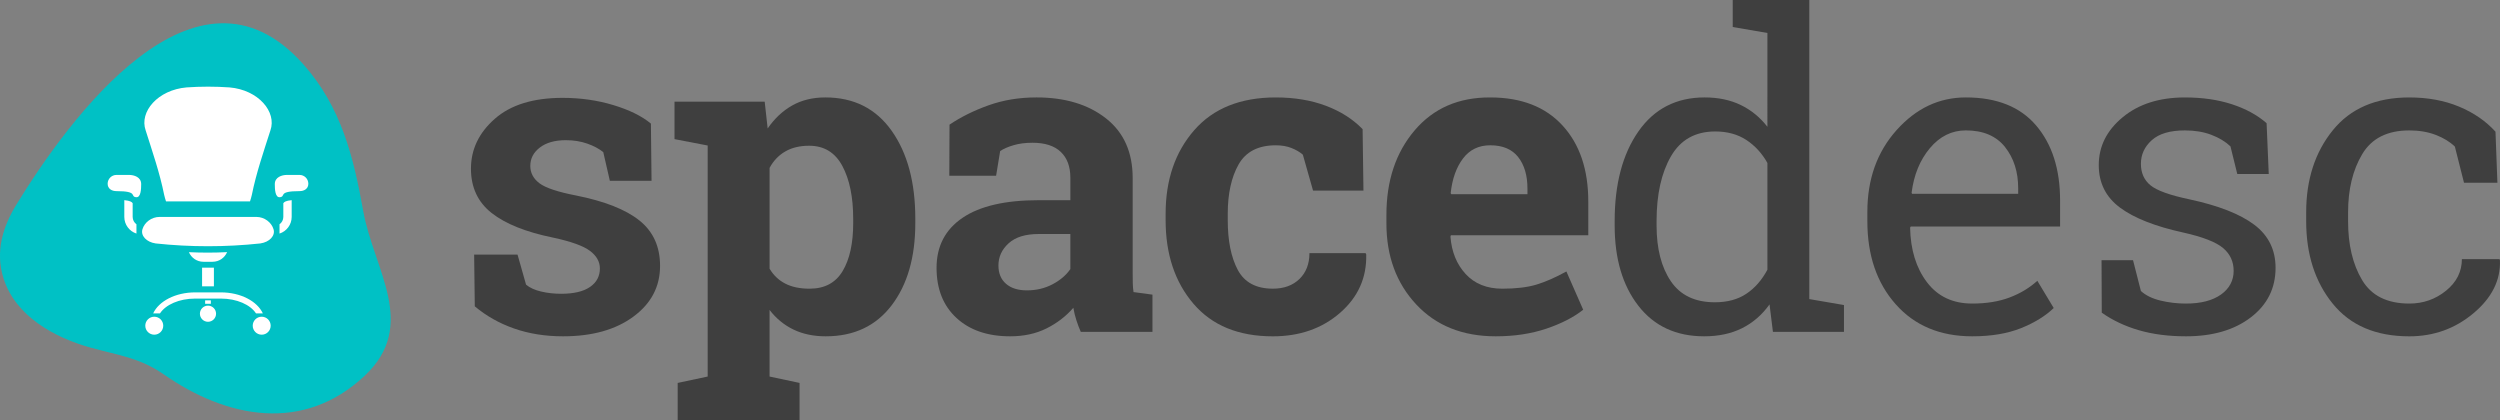
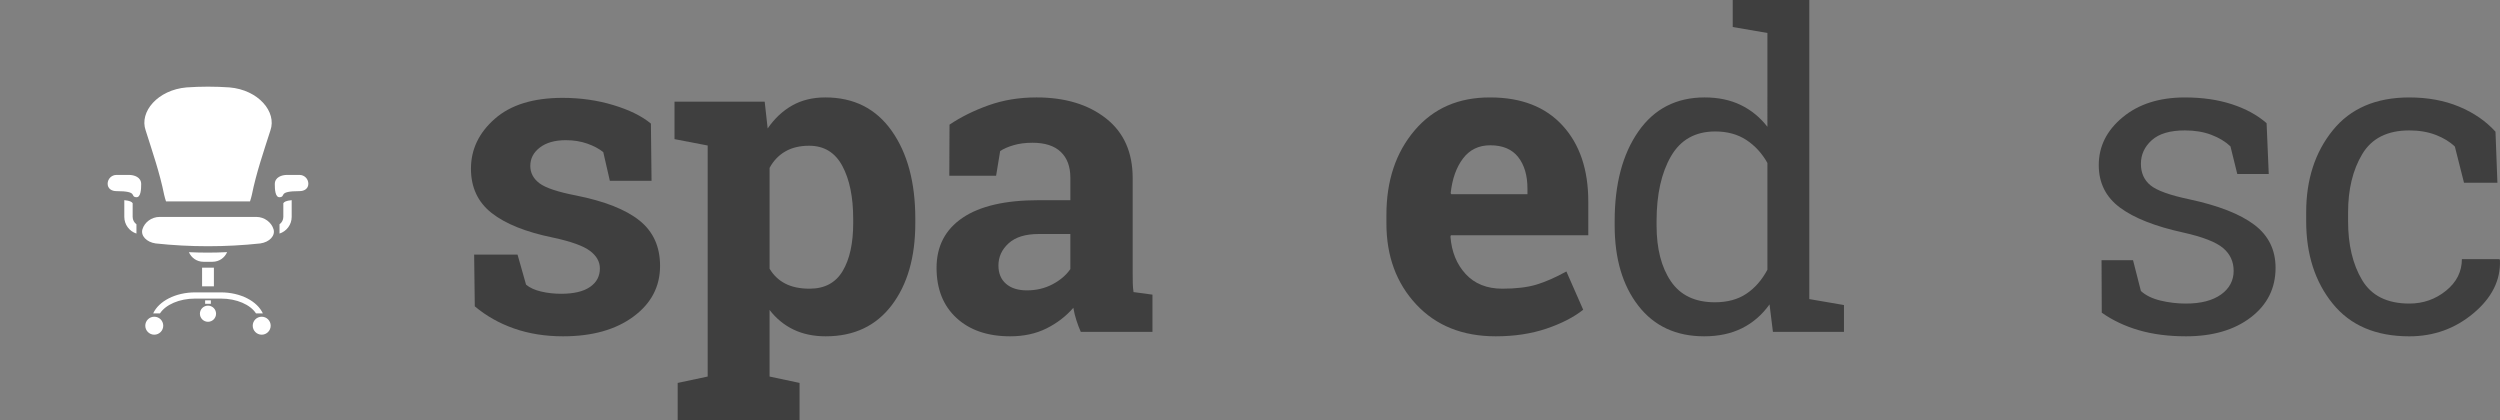
<svg xmlns="http://www.w3.org/2000/svg" version="1.1" id="Ebene_1" width="168.029" height="28.252" viewBox="0 0 168.029 28.252" overflow="visible" enable-background="new 0 0 168.029 28.252" xml:space="preserve">
  <rect x="0" y="0" width="168.029" height="28.252" fill="#808080" stroke="none" />
  <g>
    <path fill="#3F3F3F" d="M43.791,12.153h-2.802l-0.443-1.93c-0.286-0.229-0.646-0.42-1.079-0.572   c-0.434-0.152-0.913-0.229-1.438-0.229c-0.733,0-1.315,0.164-1.744,0.493s-0.643,0.741-0.643,1.236   c0,0.468,0.205,0.856,0.615,1.166c0.41,0.31,1.229,0.583,2.459,0.822c1.916,0.382,3.336,0.941,4.261,1.681   c0.925,0.738,1.387,1.756,1.387,3.052c0,1.393-0.598,2.529-1.794,3.41c-1.196,0.882-2.771,1.322-4.726,1.322   c-1.191,0-2.285-0.174-3.281-0.521s-1.88-0.846-2.652-1.494l-0.043-3.475h2.917l0.572,2.017c0.248,0.21,0.586,0.364,1.015,0.464   c0.429,0.101,0.877,0.15,1.344,0.15c0.849,0,1.494-0.152,1.938-0.457s0.665-0.72,0.665-1.244c0-0.457-0.225-0.854-0.672-1.187   c-0.448-0.333-1.272-0.629-2.474-0.887c-1.821-0.371-3.196-0.922-4.125-1.651c-0.929-0.729-1.394-1.723-1.394-2.98   c0-1.297,0.533-2.414,1.601-3.353c1.067-0.939,2.587-1.409,4.561-1.409c1.201,0,2.337,0.162,3.41,0.486s1.914,0.739,2.523,1.244   L43.791,12.153z" />
    <path fill="#3F3F3F" d="M45.334,9.351V6.834h6.062l0.2,1.801c0.458-0.667,1.006-1.182,1.645-1.544s1.382-0.543,2.23-0.543   c1.916,0,3.402,0.748,4.461,2.245c1.058,1.496,1.587,3.465,1.587,5.904v0.301c0,2.287-0.529,4.127-1.587,5.519   c-1.059,1.392-2.536,2.087-4.433,2.087c-0.81,0-1.53-0.149-2.159-0.45c-0.629-0.3-1.167-0.741-1.616-1.322v4.476l2.016,0.429v2.517   h-8.192v-2.517l2.016-0.429V9.78L45.334,9.351z M57.344,14.698c0-1.458-0.243-2.64-0.729-3.545s-1.229-1.358-2.23-1.358   c-0.629,0-1.165,0.128-1.608,0.386c-0.443,0.257-0.793,0.624-1.051,1.101v6.777c0.258,0.438,0.607,0.772,1.051,1.001   s0.989,0.343,1.637,0.343c1.01,0,1.751-0.396,2.223-1.187s0.708-1.863,0.708-3.217V14.698z" />
    <path fill="#3F3F3F" d="M72.641,22.304c-0.114-0.257-0.214-0.521-0.3-0.794c-0.086-0.271-0.153-0.545-0.2-0.822   c-0.496,0.572-1.099,1.035-1.809,1.388c-0.71,0.353-1.523,0.528-2.438,0.528c-1.516,0-2.719-0.412-3.61-1.236   c-0.892-0.824-1.337-1.947-1.337-3.367c0-1.448,0.581-2.568,1.744-3.359s2.869-1.187,5.119-1.187h2.13v-1.516   c0-0.744-0.215-1.32-0.644-1.73c-0.429-0.41-1.063-0.615-1.901-0.615c-0.477,0-0.901,0.055-1.272,0.165   c-0.372,0.109-0.672,0.241-0.901,0.393L66.95,11.81h-3.146l0.015-3.432c0.763-0.515,1.637-0.948,2.624-1.301   c0.986-0.353,2.061-0.529,3.224-0.529c1.916,0,3.472,0.47,4.668,1.408c1.196,0.939,1.794,2.276,1.794,4.011v6.391   c0,0.238,0.002,0.463,0.007,0.672c0.005,0.21,0.021,0.41,0.05,0.601l1.272,0.172v2.502H72.641z M69.023,19.516   c0.629,0,1.201-0.136,1.716-0.407s0.915-0.612,1.201-1.022v-2.359h-2.13c-0.887,0-1.559,0.208-2.016,0.622   c-0.458,0.415-0.687,0.913-0.687,1.494c0,0.524,0.169,0.935,0.508,1.229C67.954,19.369,68.423,19.516,69.023,19.516z" />
-     <path fill="#3F3F3F" d="M85.55,19.402c0.744,0,1.339-0.217,1.787-0.65c0.448-0.434,0.672-1.013,0.672-1.737h3.774l0.043,0.086   c0.038,1.563-0.548,2.871-1.758,3.925c-1.211,1.053-2.717,1.579-4.519,1.579c-2.307,0-4.084-0.729-5.333-2.188   c-1.248-1.458-1.873-3.331-1.873-5.618V14.37c0-2.278,0.641-4.151,1.923-5.619s3.11-2.202,5.483-2.202   c1.249,0,2.369,0.186,3.36,0.558c0.991,0.372,1.815,0.896,2.474,1.573l0.057,4.132h-3.388l-0.686-2.417   c-0.21-0.181-0.468-0.331-0.772-0.45c-0.305-0.119-0.653-0.179-1.044-0.179c-1.182,0-2.016,0.429-2.502,1.287   s-0.729,1.963-0.729,3.317v0.429c0,1.382,0.224,2.495,0.672,3.338C83.639,18.98,84.425,19.402,85.55,19.402z" />
    <path fill="#3F3F3F" d="M100.533,22.604c-2.23,0-4.014-0.715-5.348-2.145s-2.002-3.245-2.002-5.447v-0.571   c0-2.297,0.632-4.189,1.895-5.676c1.264-1.487,2.957-2.226,5.083-2.216c2.087,0,3.708,0.629,4.861,1.888   c1.153,1.258,1.729,2.959,1.729,5.104v2.273h-9.236l-0.028,0.086c0.076,1.02,0.417,1.858,1.022,2.517   c0.605,0.657,1.428,0.986,2.467,0.986c0.924,0,1.691-0.093,2.302-0.278c0.609-0.187,1.276-0.479,2.001-0.88l1.13,2.573   c-0.639,0.506-1.466,0.93-2.48,1.273C102.913,22.433,101.781,22.604,100.533,22.604z M100.161,9.765   c-0.772,0-1.382,0.296-1.83,0.887s-0.725,1.368-0.829,2.33l0.043,0.072h5.118v-0.372c0-0.887-0.207-1.594-0.622-2.123   C101.627,10.03,101,9.765,100.161,9.765z" />
    <path fill="#3F3F3F" d="M118.933,20.459c-0.505,0.706-1.122,1.239-1.852,1.602s-1.575,0.543-2.538,0.543   c-1.887,0-3.362-0.684-4.425-2.051c-1.063-1.368-1.594-3.167-1.594-5.397v-0.301c0-2.487,0.531-4.494,1.594-6.019   s2.548-2.288,4.454-2.288c0.915,0,1.723,0.169,2.423,0.508c0.7,0.338,1.299,0.827,1.795,1.465V2.216l-2.331-0.4V0h2.331h2.816   v20.102l2.33,0.4v1.802h-4.775L118.933,20.459z M111.341,15.156c0,1.554,0.319,2.802,0.958,3.745   c0.639,0.944,1.625,1.416,2.959,1.416c0.839,0,1.545-0.19,2.116-0.572c0.572-0.381,1.044-0.92,1.416-1.615v-7.178   c-0.362-0.647-0.835-1.162-1.416-1.544c-0.581-0.381-1.277-0.572-2.087-0.572c-1.345,0-2.338,0.558-2.981,1.673   s-0.965,2.564-0.965,4.346V15.156z" />
-     <path fill="#3F3F3F" d="M132.557,22.604c-2.154,0-3.868-0.717-5.141-2.151s-1.908-3.296-1.908-5.583v-0.629   c0-2.202,0.655-4.034,1.966-5.498s2.861-2.195,4.653-2.195c2.078,0,3.653,0.629,4.726,1.888c1.072,1.258,1.608,2.936,1.608,5.032   v1.759h-10.037l-0.043,0.071c0.029,1.487,0.405,2.71,1.13,3.667c0.725,0.959,1.739,1.438,3.046,1.438   c0.953,0,1.789-0.136,2.509-0.408c0.72-0.271,1.341-0.646,1.866-1.122l1.101,1.83c-0.553,0.534-1.284,0.984-2.194,1.352   C134.927,22.42,133.833,22.604,132.557,22.604z M132.127,8.764c-0.943,0-1.749,0.398-2.416,1.194s-1.077,1.794-1.229,2.995   l0.028,0.071h7.135v-0.372c0-1.105-0.296-2.03-0.887-2.774C134.167,9.136,133.29,8.764,132.127,8.764z" />
    <path fill="#3F3F3F" d="M152.486,11.696h-2.115l-0.458-1.859c-0.343-0.324-0.774-0.583-1.294-0.779s-1.107-0.293-1.766-0.293   c-1.001,0-1.744,0.22-2.23,0.658s-0.729,0.967-0.729,1.587c0,0.61,0.214,1.092,0.643,1.444s1.301,0.667,2.617,0.943   c1.953,0.42,3.407,0.988,4.36,1.709c0.953,0.719,1.43,1.685,1.43,2.895c0,1.373-0.556,2.483-1.666,3.332   c-1.11,0.848-2.562,1.271-4.354,1.271c-1.172,0-2.226-0.136-3.159-0.407c-0.935-0.271-1.769-0.665-2.502-1.18l-0.015-3.531h2.116   l0.529,2.073c0.323,0.295,0.765,0.51,1.322,0.644s1.127,0.2,1.708,0.2c1.001,0,1.785-0.203,2.353-0.607   c0.566-0.405,0.851-0.937,0.851-1.595c0-0.619-0.236-1.129-0.708-1.529s-1.365-0.749-2.681-1.044   c-1.878-0.41-3.294-0.968-4.247-1.673s-1.43-1.658-1.43-2.859c0-1.258,0.537-2.331,1.609-3.217c1.072-0.887,2.466-1.33,4.182-1.33   c1.172,0,2.226,0.152,3.16,0.458c0.934,0.305,1.711,0.729,2.33,1.272L152.486,11.696z" />
    <path fill="#3F3F3F" d="M161.936,20.403c0.935,0,1.757-0.289,2.467-0.865s1.064-1.284,1.064-2.123h2.531l0.028,0.086   c0.048,1.334-0.546,2.519-1.78,3.553s-2.671,1.551-4.311,1.551c-2.249,0-3.967-0.733-5.154-2.201   c-1.187-1.468-1.779-3.313-1.779-5.533v-0.601c0-2.202,0.596-4.039,1.787-5.512s2.906-2.209,5.146-2.209   c1.239,0,2.353,0.205,3.339,0.615s1.804,0.972,2.452,1.687l0.129,3.432h-2.245l-0.614-2.431c-0.334-0.324-0.764-0.586-1.287-0.786   c-0.524-0.2-1.115-0.301-1.773-0.301c-1.478,0-2.533,0.532-3.167,1.595c-0.634,1.063-0.95,2.366-0.95,3.91v0.601   c0,1.582,0.314,2.9,0.943,3.953S160.449,20.403,161.936,20.403z" />
  </g>
-   <path fill="#00C1C5" d="M1.111,13.734C4.587,8.071,13.17-3.825,20.402,4.339c2.537,2.864,3.356,6.19,4.013,9.854  c0.707,3.938,3.722,7.663,0.087,11.071c-4.105,3.851-9.24,2.863-13.494-0.1c-1.628-1.135-3.096-1.289-4.949-1.808  c-2.421-0.678-5.026-2.113-5.825-4.657C-0.332,16.899,0.192,15.233,1.111,13.734z" />
  <path fill="#FFFFFF" d="M15.264,16.946c-0.855,0.044-1.713,0.044-2.568,0.003c0.163,0.378,0.535,0.645,0.973,0.645h0.621  C14.729,17.593,15.102,17.327,15.264,16.946z M13.582,19.247h0.795v-1.255h-0.795V19.247z M17.207,21.065h0.46  c-0.374-0.815-1.489-1.414-2.823-1.414h-1.727c-1.334,0-2.45,0.599-2.823,1.414h0.458c0.377-0.583,1.291-0.997,2.365-0.997h1.727  C15.917,20.068,16.831,20.482,17.207,21.065z M8.916,14.579v-0.921c-0.052-0.082-0.162-0.167-0.561-0.205v1.126  c0,0.523,0.343,0.967,0.816,1.12v-0.624C9.018,14.962,8.916,14.783,8.916,14.579z M17.222,14.579h-6.485  c-0.564-0.001-1.025,0.374-1.162,0.826c-0.135,0.436,0.269,0.868,0.887,0.957c2.335,0.25,4.7,0.25,7.034,0  c0.619-0.089,1.022-0.521,0.888-0.957C18.247,14.954,17.786,14.579,17.222,14.579z M8.679,11.757H7.827  c-0.327,0-0.592,0.265-0.592,0.592s0.265,0.497,0.592,0.497c1.491,0,0.892,0.36,1.319,0.409c0.325,0.038,0.343-0.557,0.343-0.883  C9.49,11.9,9.007,11.757,8.679,11.757z M11.033,13.093c0.035,0.151,0.077,0.298,0.125,0.443h5.645  c0.048-0.145,0.091-0.292,0.125-0.443c0.293-1.458,0.788-2.892,1.247-4.329c0.439-1.248-0.813-2.724-2.75-2.889  c-0.96-0.067-1.925-0.067-2.885,0c-1.939,0.167-3.19,1.642-2.75,2.889C10.245,10.201,10.741,11.635,11.033,13.093z M19.043,13.658  v0.921c0,0.204-0.102,0.384-0.256,0.496v0.624c0.474-0.153,0.817-0.597,0.817-1.12v-1.126  C19.205,13.491,19.096,13.576,19.043,13.658z M20.133,11.757H19.28c-0.327,0-0.81,0.144-0.81,0.615c0,0.327,0.018,0.921,0.343,0.883  c0.428-0.049-0.172-0.409,1.32-0.409c0.326,0,0.591-0.169,0.591-0.497S20.459,11.757,20.133,11.757z M17.589,21.287  c-0.333,0-0.603,0.271-0.603,0.604c0,0.332,0.27,0.604,0.603,0.604c0.333,0,0.604-0.271,0.604-0.604  C18.193,21.557,17.922,21.287,17.589,21.287z M13.979,20.542c-0.299,0-0.543,0.242-0.543,0.543c0,0.299,0.244,0.543,0.543,0.543  c0.3,0,0.543-0.244,0.543-0.543C14.522,20.784,14.279,20.542,13.979,20.542z M10.369,21.287c-0.333,0-0.604,0.271-0.604,0.604  c0,0.332,0.271,0.604,0.604,0.604c0.333,0,0.603-0.271,0.603-0.604C10.972,21.557,10.702,21.287,10.369,21.287z M14.172,20.185  h-0.385v0.233h0.385V20.185z" />
</svg>